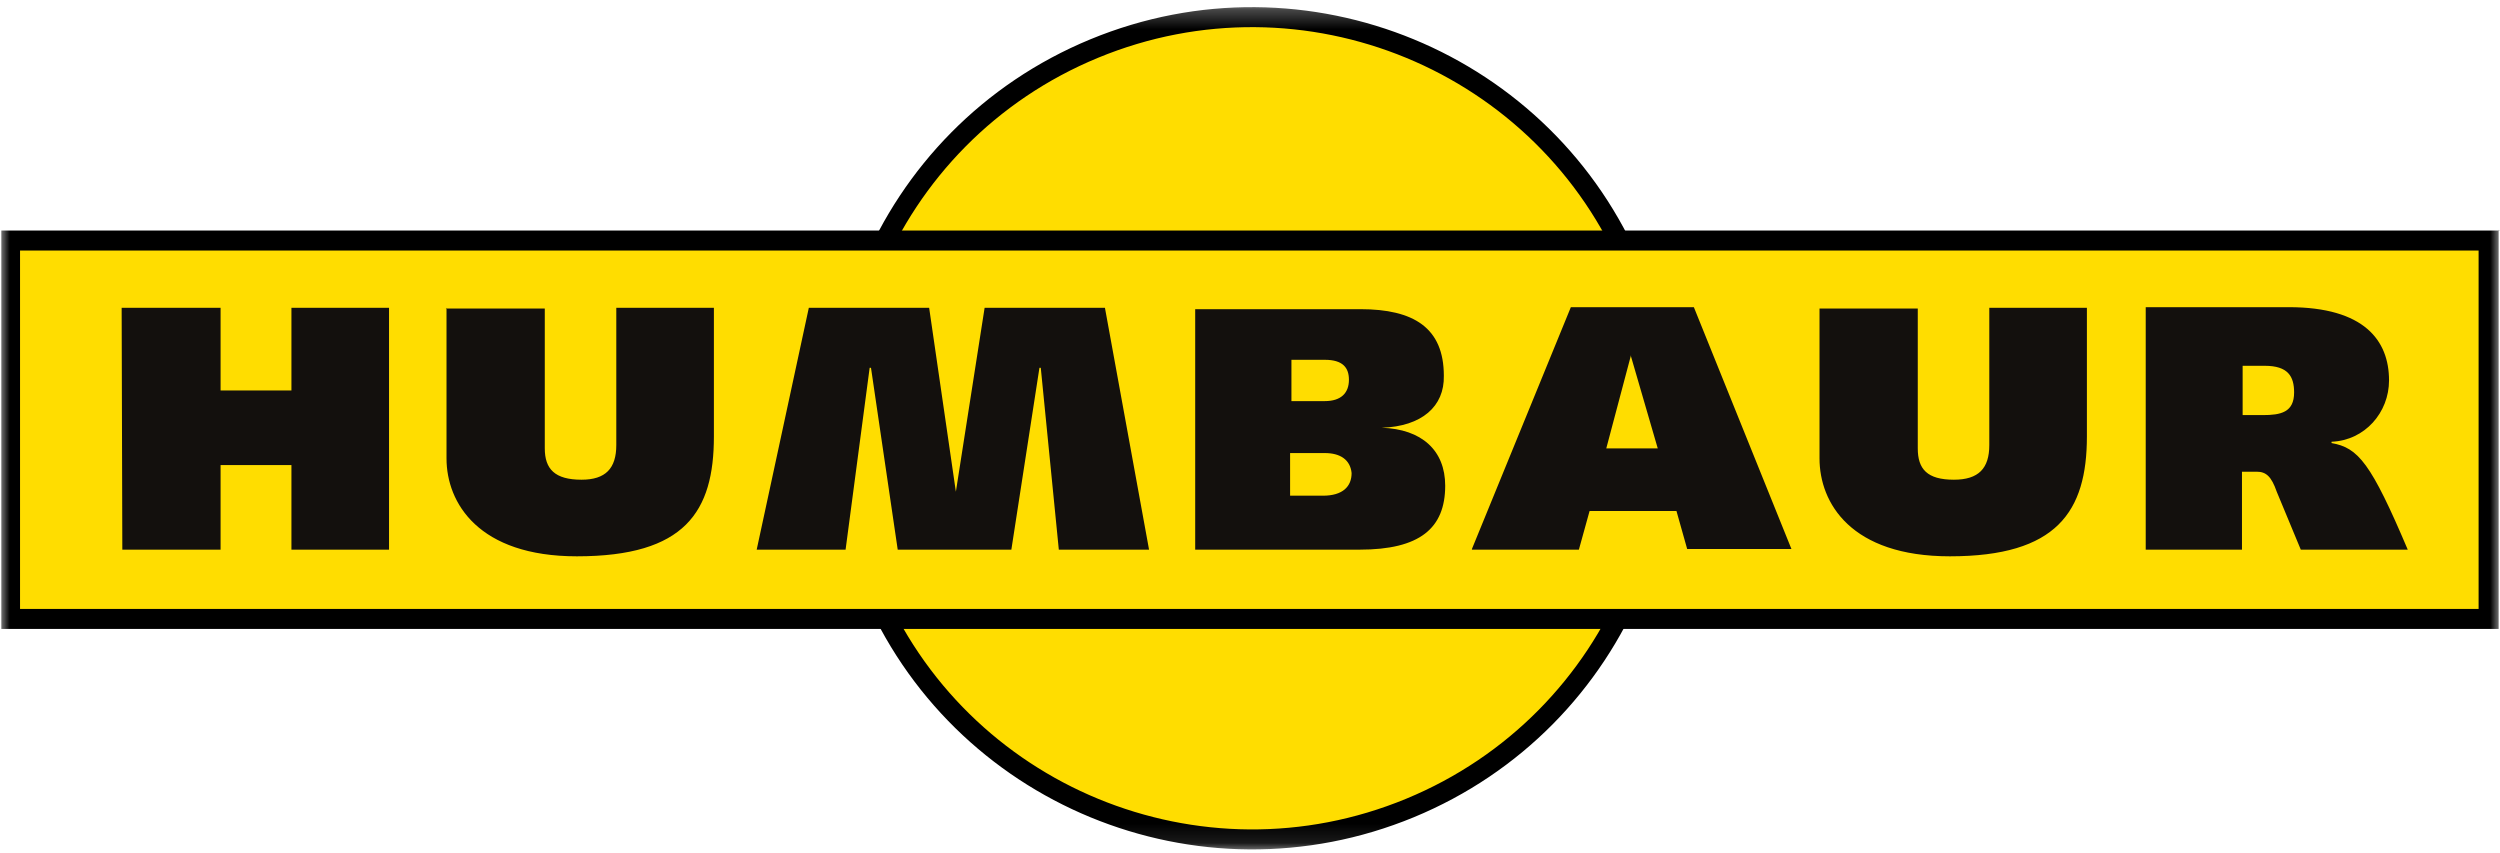
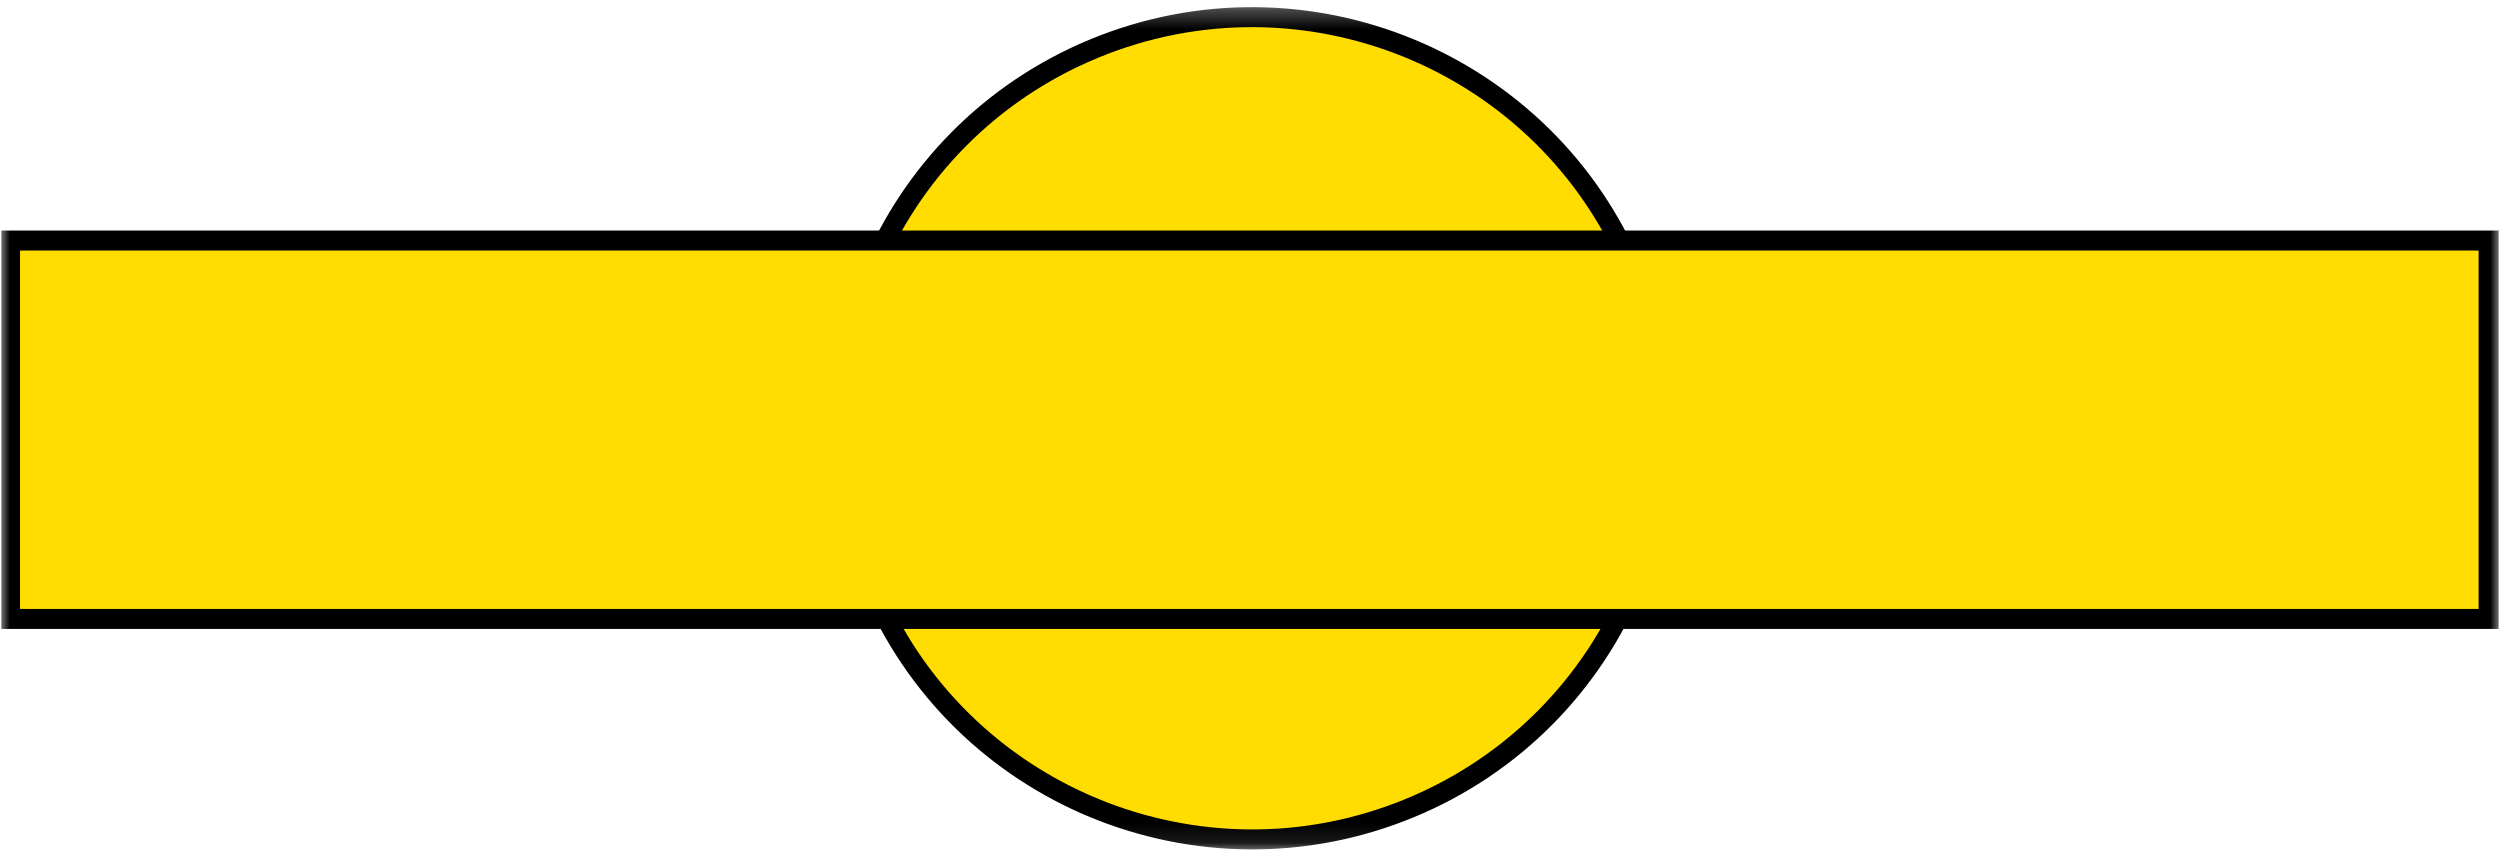
<svg xmlns="http://www.w3.org/2000/svg" width="129" height="44" viewBox="0 0 129 44" fill="none">
  <g clip-path="url(#clip0_304_17413)">
    <mask id="mask0_304_17413" style="mask-type:luminance" maskUnits="userSpaceOnUse" x="0" y="0" width="129" height="44">
      <path d="M129 0.278H0V43.9H129V0.278Z" fill="white" />
    </mask>
    <g mask="url(#mask0_304_17413)">
      <path d="M72.752 41.695C83.61 37.212 88.767 24.805 84.269 13.983C79.771 3.161 67.322 -1.978 56.464 2.505C45.604 6.987 40.448 19.394 44.946 30.216C49.444 41.038 61.893 46.177 72.752 41.695Z" fill="#FFDD00" />
      <path fill-rule="evenodd" clip-rule="evenodd" d="M56.661 2.981C46.066 7.355 41.035 19.46 45.424 30.019C49.812 40.578 61.959 45.592 72.553 41.218C83.148 36.844 88.179 24.739 83.791 14.18C79.402 3.622 67.256 -1.393 56.661 2.981ZM44.468 30.413C39.861 19.328 45.142 6.62 56.265 2.028C67.388 -2.563 80.14 2.701 84.747 13.786C89.354 24.871 84.072 37.579 72.95 42.171C61.827 46.762 49.075 41.498 44.468 30.413Z" fill="black" />
      <path d="M0.586 12.412H128.413V31.903H0.586V12.412Z" fill="#FFDD00" />
      <path d="M127.896 12.928V31.422H1.034V12.928H127.965M128.999 11.897H0.068V32.453H128.93V11.862L128.999 11.897Z" fill="black" />
-       <path d="M6.312 28.362H11.382V23.997H15.038V28.362H20.074V15.884H15.038V20.147H11.382V15.884H6.277M23.04 15.884V23.653C23.04 25.956 24.696 28.706 29.766 28.706C35.354 28.706 36.837 26.403 36.837 22.519V15.884H31.801V22.965C31.801 24.169 31.25 24.753 30.008 24.753C28.628 24.753 28.111 24.203 28.111 23.137V15.919H23.006L23.04 15.884ZM39.045 28.362H43.632L44.874 18.978H44.943L46.322 28.362H52.186L53.635 18.978H53.704L54.635 28.362H59.291L57.015 15.884H50.806L49.323 25.372L47.944 15.884H41.735M61.672 28.362H70.156C73.261 28.362 74.572 27.262 74.572 25.062C74.572 23.241 73.364 22.14 71.295 22.072C73.364 22.003 74.537 20.972 74.502 19.39C74.502 16.916 72.95 15.953 70.191 15.953H61.672V28.397V28.362ZM66.638 23.378H68.363C69.156 23.378 69.674 23.722 69.743 24.409C69.743 25.097 69.294 25.578 68.259 25.578H66.569V23.378H66.638ZM66.638 18.566H68.363C69.294 18.566 69.605 18.978 69.605 19.597C69.605 20.284 69.191 20.697 68.363 20.697H66.638V18.497V18.566ZM75.951 28.362H81.47L82.022 26.369H86.506L87.058 28.328H92.438L87.403 15.85H81.056L75.951 28.328V28.362ZM84.16 18.394L85.54 23.137H82.884L84.16 18.325V18.394ZM93.887 15.884V23.653C93.887 25.956 95.508 28.706 100.613 28.706C106.132 28.706 107.684 26.403 107.684 22.519V15.884H102.648V22.965C102.648 24.169 102.096 24.753 100.82 24.753C99.44 24.753 98.957 24.203 98.957 23.137V15.919H93.887V15.884ZM115.686 28.362V24.34H116.445C116.928 24.34 117.204 24.581 117.479 25.372L118.721 28.362H124.24C122.343 23.894 121.688 23.103 120.308 22.862V22.794C122.032 22.725 123.274 21.281 123.274 19.631C123.274 17.569 121.998 15.85 118.1 15.85H110.719V28.362H115.686ZM115.686 18.875H116.859C118.066 18.875 118.376 19.425 118.376 20.25C118.376 21.281 117.686 21.419 116.755 21.419H115.72V18.84L115.686 18.875Z" fill="#13100D" />
    </g>
  </g>
  <defs>
    <clipPath id="clip0_304_17413">
      <rect width="129" height="44" fill="white" />
    </clipPath>
  </defs>
</svg>